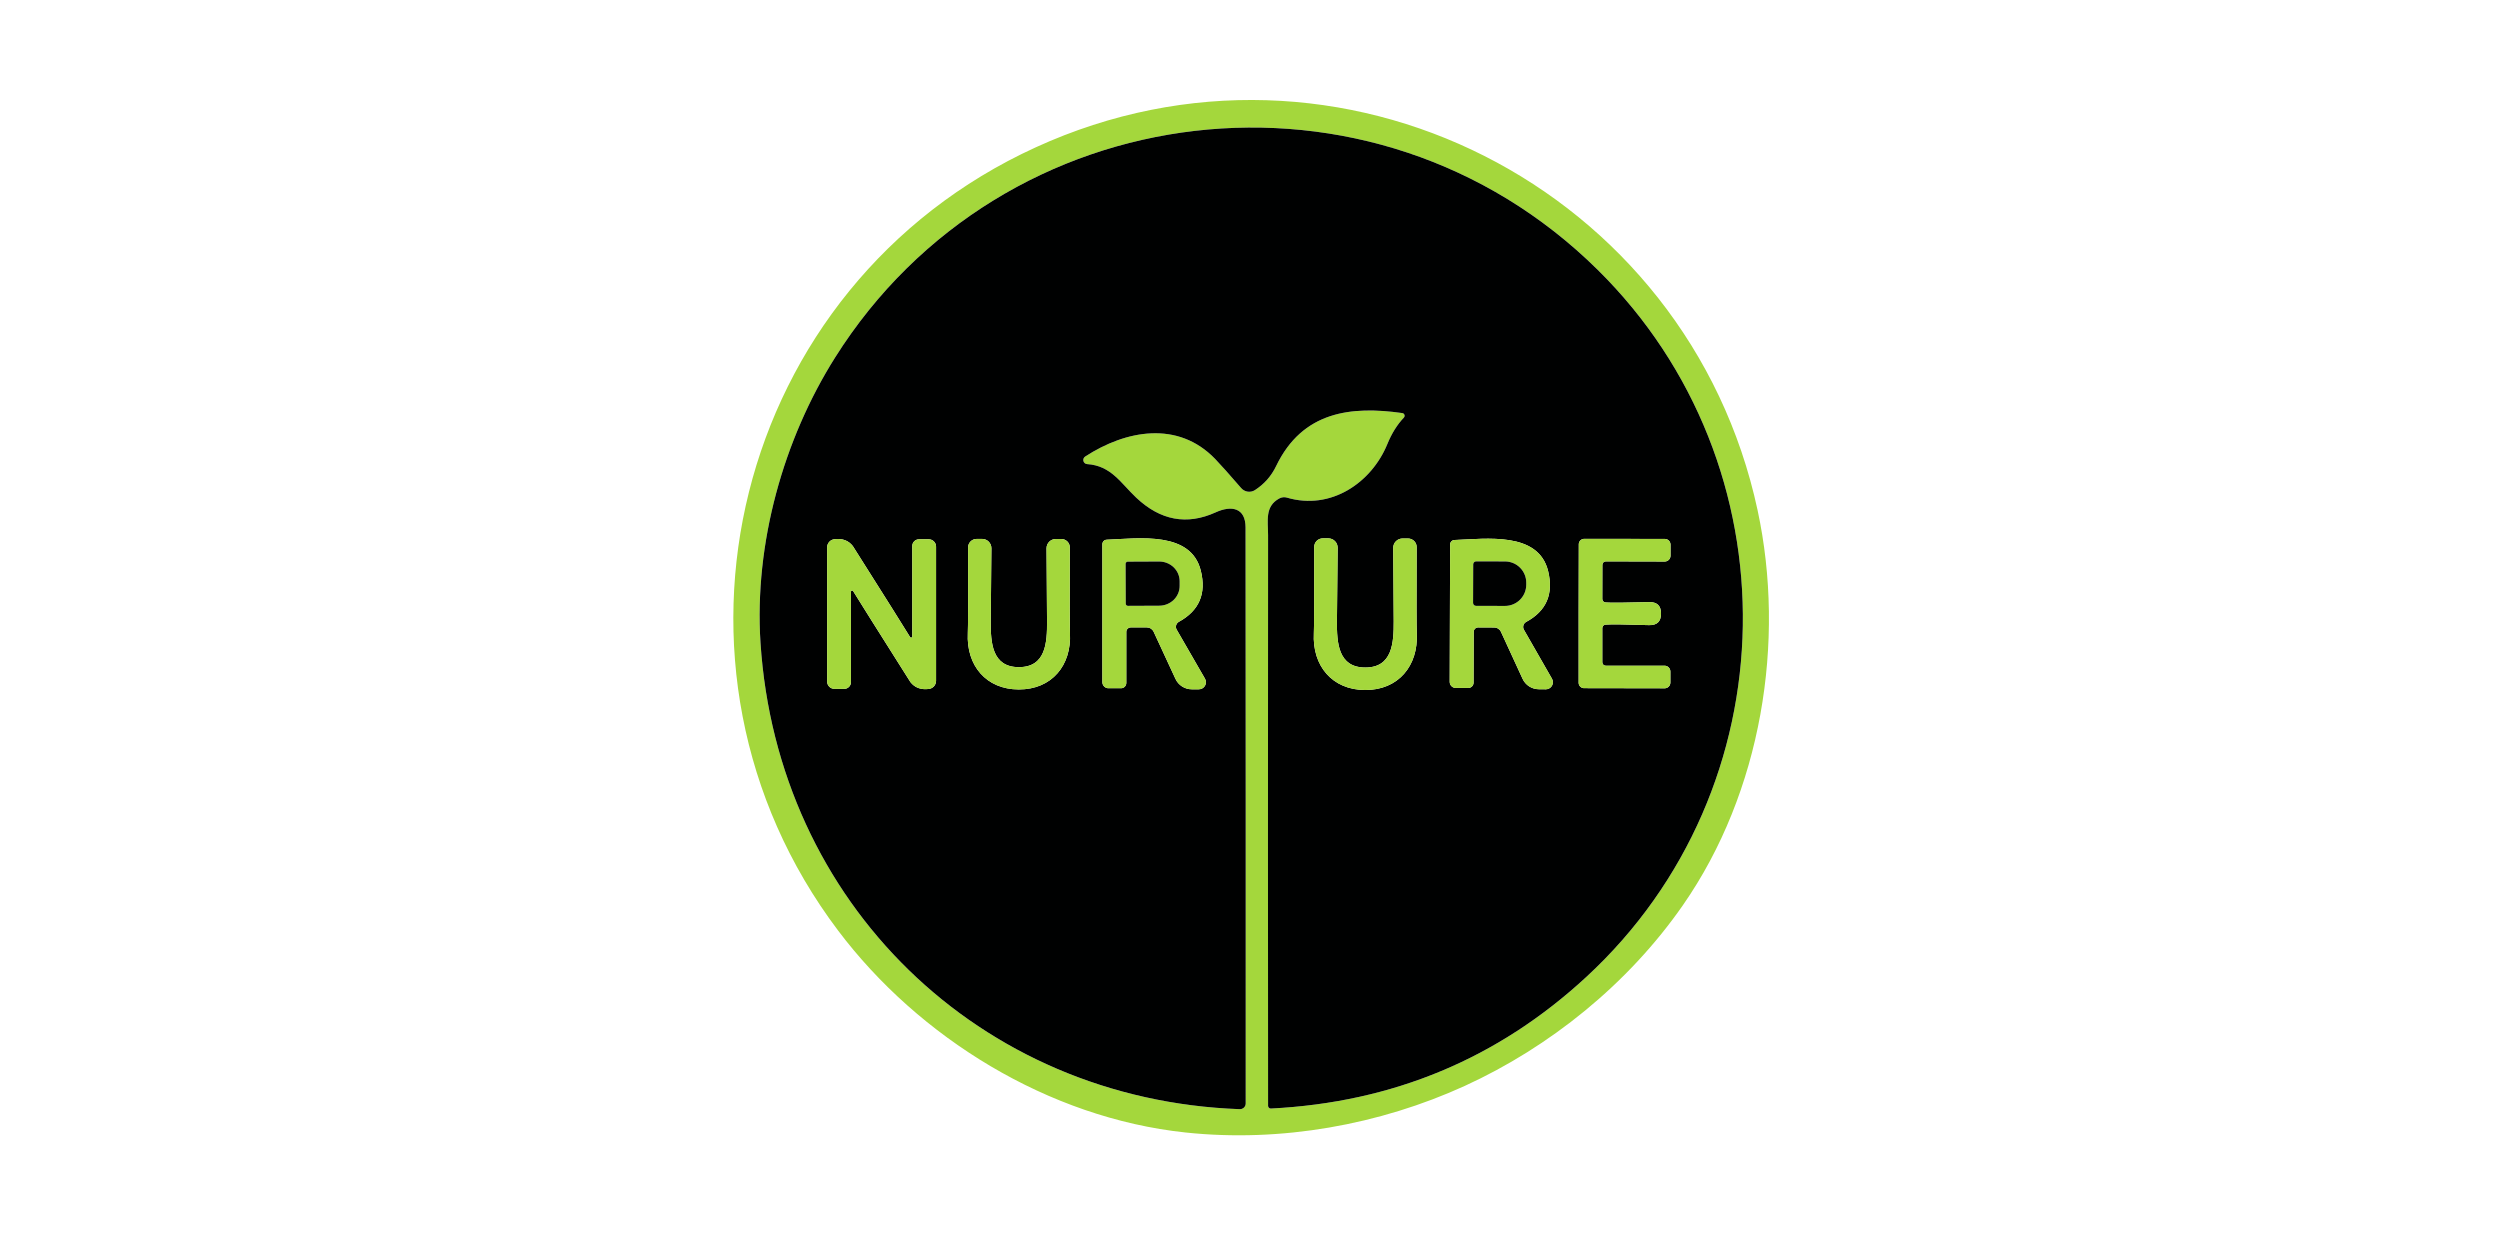
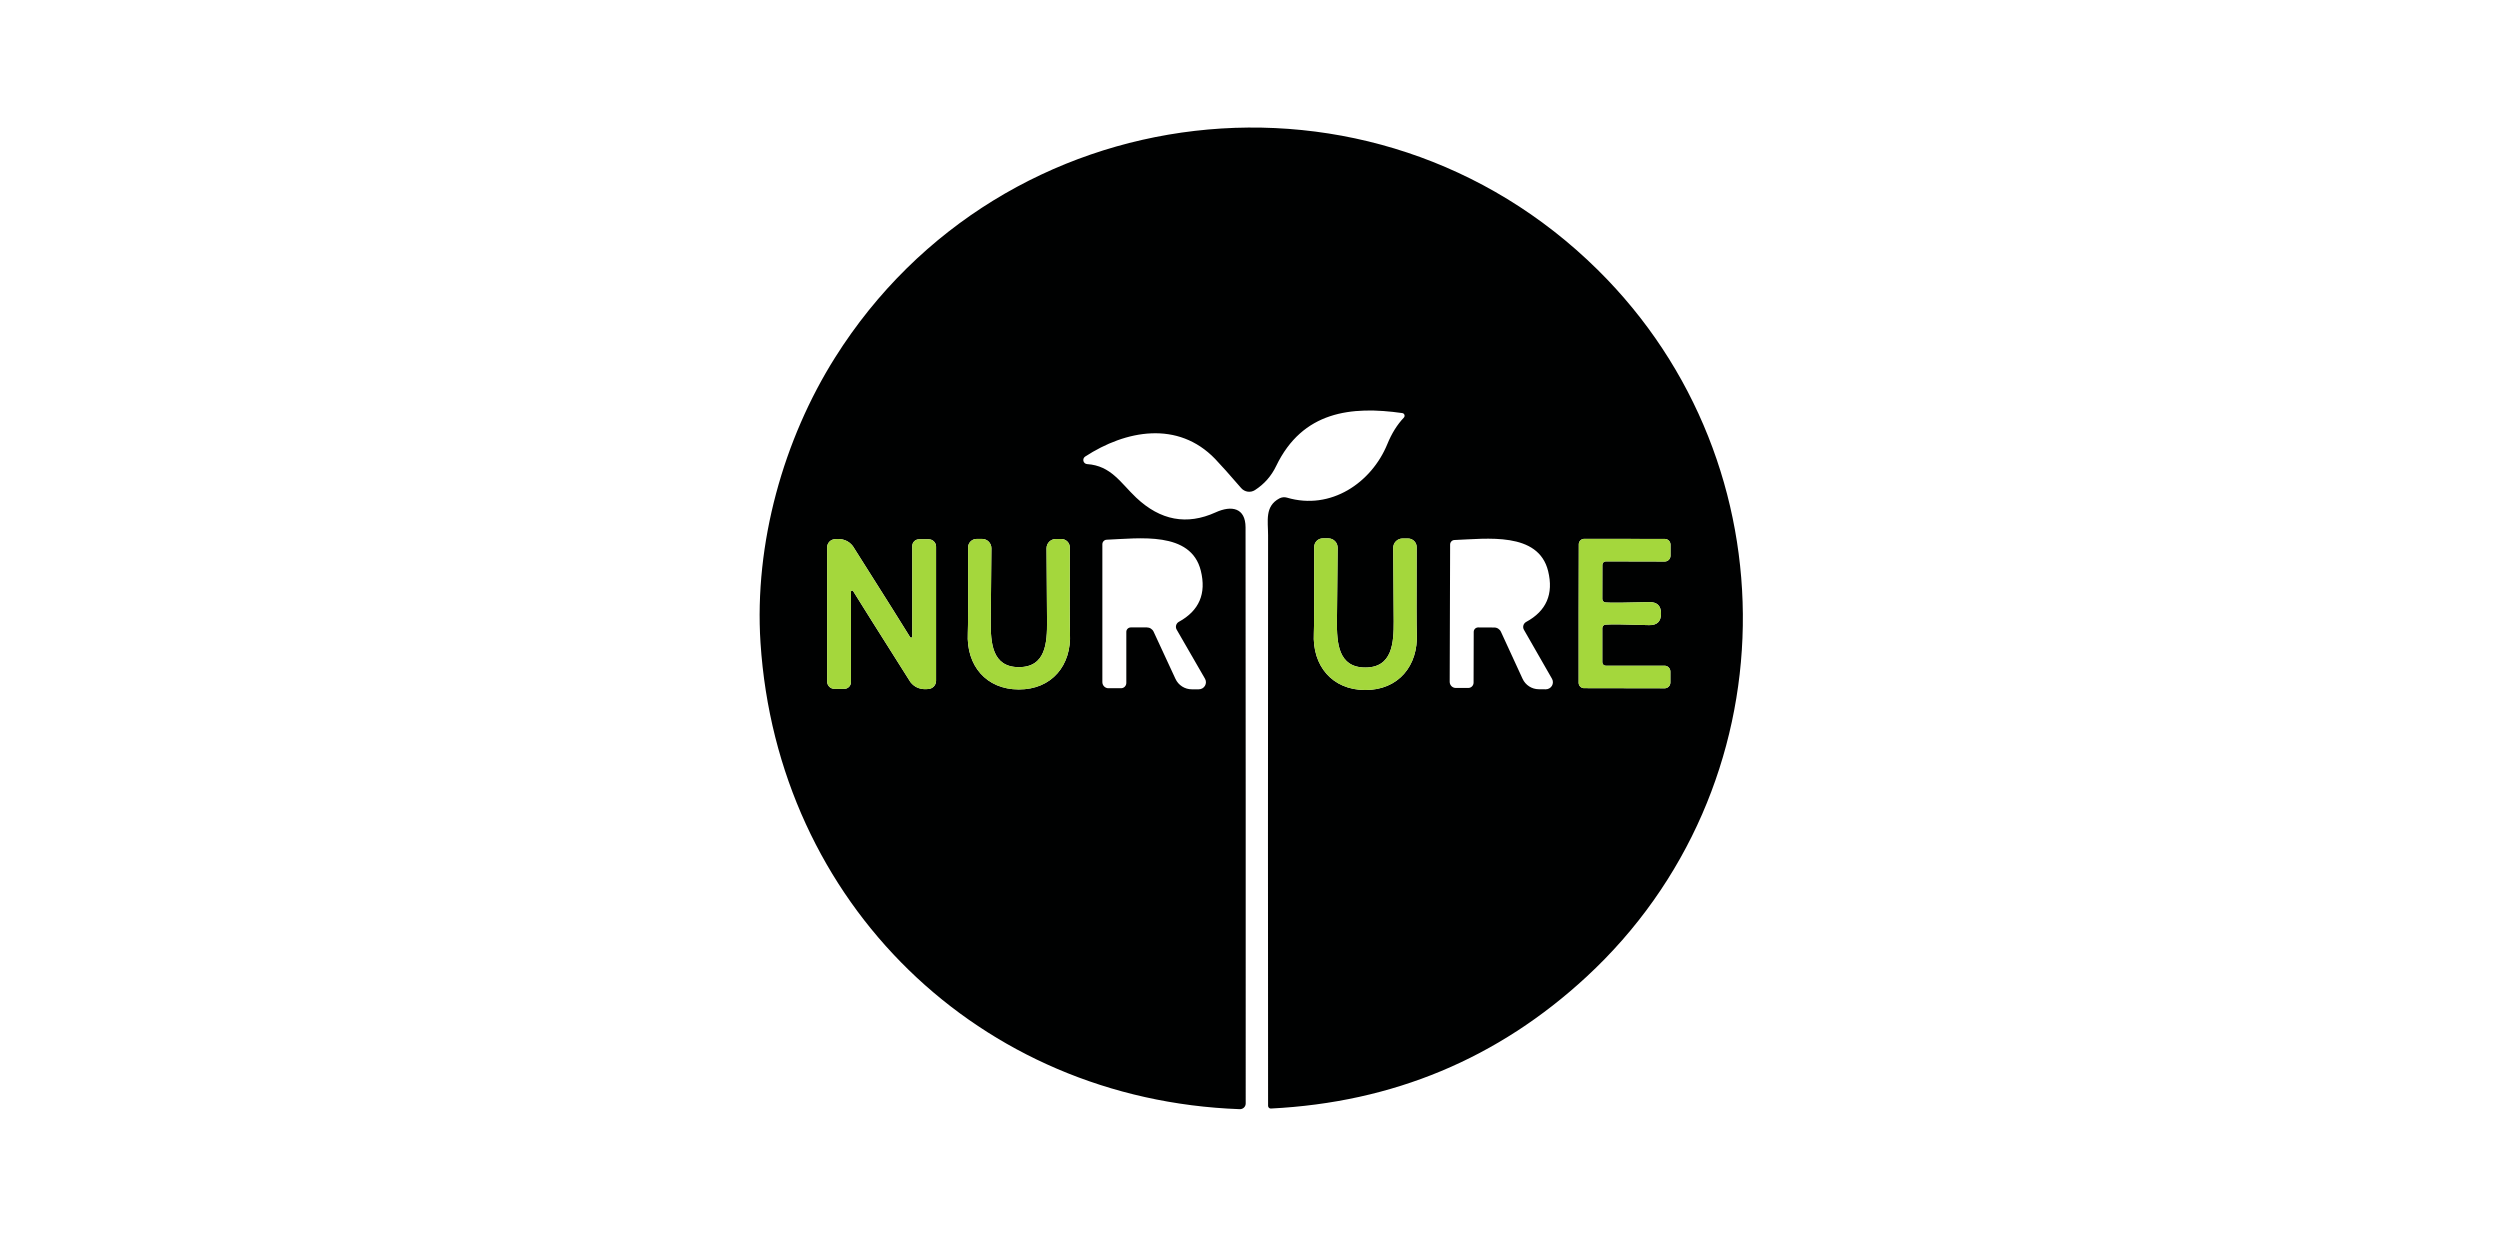
<svg xmlns="http://www.w3.org/2000/svg" width="250" height="125" viewBox="0 0 250 125" fill="none">
-   <path d="M146.487 108.586C137.997 112.464 128.117 114.27 118.547 113.249C104.847 111.795 91.88 103.765 83.807 93.051C63.955 66.715 73.302 28.564 103.588 14.727C133.866 0.883 168.83 18.778 175.759 51.022C178.58 64.139 176.162 79.199 168.297 90.511C162.807 98.411 154.978 104.7 146.487 108.586ZM126.808 110.586C126.809 110.623 126.817 110.659 126.831 110.692C126.846 110.725 126.867 110.755 126.893 110.78C126.919 110.805 126.95 110.824 126.984 110.837C127.017 110.849 127.053 110.854 127.088 110.852C139.287 110.243 149.805 105.854 158.641 97.685C179.04 78.84 179.572 46.539 159.77 26.981C137.313 4.805 100.249 9.18 83.512 35.745C78.36 43.92 75.41 54.339 76.05 64.269C77.734 90.28 97.91 109.975 123.973 110.917C124.05 110.92 124.127 110.908 124.2 110.88C124.272 110.853 124.338 110.812 124.394 110.759C124.45 110.705 124.494 110.642 124.524 110.571C124.554 110.501 124.57 110.425 124.57 110.349C124.575 88.93 124.57 69.723 124.555 52.727C124.548 50.791 123.167 50.504 121.562 51.237C118.689 52.542 116.041 52.05 113.618 49.762C112.064 48.294 111.114 46.568 108.704 46.409C108.619 46.402 108.539 46.369 108.474 46.314C108.41 46.259 108.363 46.186 108.342 46.104C108.321 46.022 108.326 45.935 108.355 45.856C108.385 45.776 108.439 45.708 108.509 45.661C112.582 43.006 117.792 42.034 121.512 45.891C122.083 46.486 122.951 47.457 124.116 48.805C124.285 49.001 124.517 49.128 124.771 49.166C125.025 49.203 125.283 49.146 125.498 49.007C126.429 48.407 127.134 47.606 127.614 46.603C130.254 41.12 135.118 40.581 140.227 41.308C140.276 41.313 140.322 41.333 140.36 41.363C140.399 41.394 140.427 41.435 140.444 41.482C140.46 41.529 140.463 41.58 140.453 41.629C140.443 41.678 140.419 41.724 140.386 41.761C139.719 42.461 139.167 43.346 138.731 44.416C137.155 48.266 133.089 51.065 128.693 49.762C128.444 49.688 128.173 49.717 127.937 49.842C126.462 50.633 126.808 52.079 126.808 53.533C126.793 75.364 126.793 94.382 126.808 110.586Z" fill="#A4D73C" />
  <path d="M126.808 110.586C126.793 94.382 126.793 75.364 126.808 53.533C126.808 52.08 126.462 50.633 127.937 49.842C128.173 49.717 128.444 49.689 128.693 49.763C133.089 51.065 137.155 48.266 138.731 44.416C139.167 43.346 139.719 42.462 140.386 41.761C140.419 41.724 140.443 41.678 140.453 41.629C140.463 41.58 140.46 41.529 140.444 41.482C140.427 41.435 140.398 41.394 140.36 41.364C140.322 41.333 140.276 41.313 140.227 41.308C135.118 40.581 130.254 41.121 127.614 46.604C127.134 47.606 126.429 48.407 125.498 49.007C125.283 49.146 125.025 49.203 124.771 49.166C124.517 49.129 124.285 49.001 124.116 48.806C122.951 47.458 122.083 46.486 121.512 45.891C117.792 42.035 112.582 43.006 108.509 45.661C108.439 45.709 108.385 45.777 108.355 45.856C108.326 45.935 108.321 46.022 108.342 46.104C108.363 46.186 108.41 46.259 108.474 46.314C108.539 46.369 108.619 46.402 108.704 46.409C111.114 46.568 112.064 48.295 113.618 49.763C116.041 52.051 118.689 52.542 121.562 51.238C123.167 50.504 124.548 50.791 124.555 52.727C124.57 69.723 124.575 88.93 124.57 110.349C124.57 110.425 124.554 110.501 124.524 110.572C124.494 110.642 124.449 110.706 124.394 110.759C124.338 110.812 124.272 110.853 124.2 110.88C124.127 110.908 124.05 110.92 123.973 110.917C97.91 109.975 77.734 90.281 76.05 64.269C75.41 54.339 78.36 43.92 83.512 35.746C100.249 9.18 137.313 4.805 159.77 26.982C179.572 46.539 179.04 78.84 158.641 97.685C149.805 105.854 139.287 110.243 127.088 110.853C127.053 110.855 127.017 110.849 126.984 110.837C126.95 110.824 126.919 110.805 126.893 110.78C126.867 110.755 126.846 110.725 126.831 110.692C126.817 110.659 126.809 110.623 126.808 110.586ZM87.167 62.074C89.695 66.094 90.986 68.138 91.039 68.205C91.475 68.766 92.091 68.996 92.888 68.895C93.086 68.871 93.269 68.775 93.401 68.625C93.534 68.475 93.607 68.282 93.607 68.082V54.663C93.607 54.468 93.53 54.281 93.392 54.144C93.255 54.006 93.068 53.929 92.874 53.929H91.902C91.723 53.929 91.551 54 91.424 54.127C91.297 54.254 91.226 54.426 91.226 54.605V63.657C91.225 63.681 91.217 63.705 91.203 63.724C91.188 63.743 91.168 63.758 91.145 63.765C91.122 63.772 91.097 63.772 91.074 63.764C91.051 63.756 91.031 63.742 91.017 63.722C89.914 61.952 89.293 60.956 89.153 60.736C86.625 56.716 85.335 54.672 85.282 54.605C84.846 54.049 84.229 53.821 83.433 53.922C83.234 53.946 83.052 54.042 82.919 54.192C82.787 54.342 82.714 54.535 82.713 54.735V68.154C82.713 68.349 82.791 68.536 82.928 68.673C83.066 68.811 83.253 68.888 83.447 68.888H84.419C84.507 68.888 84.596 68.871 84.677 68.837C84.76 68.803 84.834 68.753 84.897 68.69C84.96 68.627 85.01 68.553 85.044 68.471C85.078 68.389 85.095 68.301 85.095 68.212V59.16C85.096 59.136 85.104 59.112 85.118 59.093C85.133 59.074 85.153 59.059 85.176 59.052C85.199 59.045 85.224 59.045 85.247 59.053C85.27 59.061 85.29 59.075 85.304 59.095C86.407 60.865 87.028 61.858 87.167 62.074ZM101.882 68.946C105.163 68.953 107.164 66.55 106.998 63.319C106.974 62.82 106.97 59.966 106.984 54.756C106.985 54.644 106.963 54.533 106.921 54.429C106.878 54.325 106.815 54.231 106.736 54.151C106.656 54.072 106.561 54.008 106.457 53.965C106.353 53.922 106.241 53.9 106.128 53.9H105.581C105.458 53.9 105.337 53.924 105.224 53.971C105.111 54.018 105.008 54.087 104.922 54.174C104.836 54.261 104.767 54.364 104.721 54.478C104.675 54.591 104.652 54.713 104.653 54.835C104.677 57.762 104.693 60.194 104.703 62.132C104.717 64.269 104.581 66.715 101.889 66.715C99.198 66.715 99.062 64.262 99.076 62.132C99.09 60.189 99.112 57.757 99.141 54.835C99.143 54.712 99.12 54.59 99.074 54.476C99.028 54.361 98.96 54.258 98.874 54.17C98.788 54.082 98.685 54.012 98.571 53.965C98.458 53.917 98.336 53.893 98.213 53.893H97.673C97.559 53.892 97.447 53.913 97.341 53.956C97.236 53.999 97.141 54.062 97.06 54.142C96.98 54.221 96.916 54.316 96.873 54.42C96.83 54.525 96.808 54.636 96.809 54.749C96.819 59.959 96.809 62.813 96.781 63.312C96.615 66.543 98.608 68.946 101.882 68.946ZM120.497 67.867L117.669 62.966C117.631 62.901 117.606 62.828 117.596 62.753C117.587 62.678 117.592 62.602 117.612 62.529C117.632 62.456 117.667 62.387 117.714 62.328C117.76 62.268 117.819 62.219 117.885 62.182C119.919 61.069 120.651 59.364 120.08 57.066C119.094 53.087 113.899 53.842 110.668 53.972C110.552 53.976 110.442 54.025 110.362 54.11C110.281 54.194 110.236 54.307 110.236 54.425V68.212C110.236 68.374 110.3 68.53 110.413 68.644C110.527 68.759 110.68 68.823 110.841 68.823H112.107C112.246 68.823 112.38 68.767 112.479 68.668C112.577 68.568 112.632 68.432 112.632 68.291V63.182C112.632 63.066 112.679 62.954 112.763 62.872C112.847 62.789 112.96 62.743 113.079 62.743H114.69C114.831 62.743 114.968 62.783 115.086 62.859C115.205 62.934 115.3 63.041 115.36 63.168L117.547 67.888C117.691 68.2 117.922 68.464 118.211 68.649C118.501 68.834 118.837 68.932 119.18 68.931H119.878C120.004 68.932 120.128 68.899 120.237 68.836C120.346 68.774 120.436 68.684 120.499 68.576C120.562 68.468 120.595 68.345 120.594 68.22C120.594 68.096 120.561 67.974 120.497 67.867ZM136.522 69.003C139.824 69.011 141.839 66.593 141.681 63.333C141.652 62.834 141.647 59.961 141.666 54.713C141.667 54.6 141.646 54.488 141.603 54.383C141.56 54.279 141.496 54.183 141.416 54.103C141.336 54.023 141.24 53.959 141.135 53.916C141.03 53.872 140.917 53.85 140.803 53.85H140.256C140.133 53.85 140.01 53.874 139.896 53.922C139.782 53.969 139.679 54.038 139.592 54.126C139.505 54.214 139.436 54.318 139.39 54.432C139.343 54.546 139.32 54.669 139.321 54.792C139.34 57.738 139.357 60.187 139.371 62.139C139.378 64.29 139.234 66.758 136.529 66.751C133.816 66.751 133.679 64.283 133.694 62.132C133.713 60.179 133.737 57.73 133.766 54.785C133.768 54.662 133.745 54.539 133.699 54.424C133.654 54.31 133.586 54.205 133.499 54.117C133.413 54.029 133.31 53.958 133.197 53.91C133.083 53.861 132.961 53.836 132.837 53.835H132.291C132.176 53.834 132.062 53.856 131.956 53.899C131.85 53.942 131.754 54.006 131.673 54.086C131.592 54.166 131.528 54.262 131.484 54.367C131.441 54.472 131.419 54.585 131.42 54.699C131.425 59.947 131.413 62.82 131.384 63.319C131.211 66.579 133.219 68.996 136.522 69.003ZM155.194 67.867L152.395 62.981C152.357 62.915 152.332 62.843 152.322 62.768C152.312 62.693 152.318 62.616 152.338 62.543C152.358 62.47 152.392 62.402 152.439 62.342C152.486 62.283 152.544 62.233 152.611 62.196C154.64 61.098 155.374 59.402 154.813 57.109C153.841 53.145 148.66 53.878 145.444 54.001C145.329 54.004 145.221 54.053 145.14 54.136C145.06 54.219 145.014 54.33 145.012 54.447L144.969 68.183C144.969 68.263 144.985 68.343 145.015 68.417C145.046 68.491 145.09 68.559 145.146 68.616C145.202 68.672 145.269 68.718 145.342 68.748C145.416 68.779 145.494 68.795 145.574 68.795H146.833C146.971 68.795 147.103 68.74 147.202 68.641C147.3 68.543 147.356 68.409 147.358 68.269L147.372 63.182C147.372 63.125 147.384 63.068 147.406 63.014C147.429 62.961 147.462 62.913 147.503 62.872C147.545 62.831 147.594 62.799 147.648 62.777C147.702 62.755 147.76 62.743 147.819 62.743L149.423 62.751C149.563 62.75 149.7 62.789 149.819 62.865C149.937 62.94 150.032 63.047 150.092 63.175L152.258 67.881C152.401 68.191 152.629 68.454 152.916 68.639C153.202 68.823 153.536 68.923 153.877 68.924L154.575 68.931C154.701 68.932 154.824 68.899 154.933 68.836C155.043 68.774 155.133 68.684 155.196 68.576C155.259 68.468 155.292 68.345 155.291 68.22C155.291 68.096 155.257 67.974 155.194 67.867ZM157.864 61.355C157.859 65.888 157.859 68.205 157.864 68.305C157.873 68.444 157.934 68.574 158.034 68.669C158.134 68.764 158.266 68.817 158.403 68.816L166.462 68.831C166.538 68.831 166.613 68.816 166.682 68.787C166.752 68.758 166.816 68.716 166.869 68.662C166.923 68.609 166.965 68.545 166.994 68.475C167.023 68.406 167.038 68.331 167.038 68.255V67.154C167.038 67 166.976 66.851 166.867 66.742C166.758 66.633 166.61 66.571 166.455 66.571H160.576C160.485 66.571 160.397 66.535 160.332 66.47C160.267 66.405 160.231 66.317 160.231 66.226V62.808C160.231 62.72 160.264 62.635 160.324 62.571C160.384 62.507 160.467 62.468 160.555 62.463C161.078 62.419 162.524 62.436 164.894 62.513C165.699 62.537 166.102 62.153 166.102 61.362C166.107 60.57 165.704 60.187 164.894 60.211C162.524 60.278 161.078 60.29 160.555 60.246C160.467 60.241 160.384 60.202 160.324 60.138C160.264 60.074 160.231 59.989 160.231 59.901L160.238 56.483C160.238 56.438 160.247 56.393 160.264 56.351C160.282 56.309 160.307 56.271 160.339 56.239C160.371 56.207 160.409 56.181 160.451 56.164C160.493 56.147 160.538 56.138 160.583 56.138L166.462 56.152C166.539 56.153 166.616 56.139 166.687 56.11C166.759 56.081 166.824 56.038 166.879 55.984C166.934 55.93 166.977 55.865 167.007 55.794C167.037 55.723 167.052 55.647 167.052 55.569V54.468C167.052 54.316 166.992 54.169 166.884 54.061C166.776 53.953 166.629 53.893 166.477 53.893L158.418 53.886C158.28 53.885 158.148 53.938 158.048 54.033C157.948 54.128 157.887 54.258 157.878 54.397C157.873 54.497 157.868 56.817 157.864 61.355Z" fill="#000101" />
  <path d="M89.153 60.735C89.293 60.956 89.914 61.951 91.017 63.721C91.031 63.741 91.051 63.756 91.074 63.764C91.097 63.771 91.122 63.772 91.145 63.764C91.168 63.757 91.188 63.743 91.203 63.724C91.217 63.704 91.225 63.681 91.226 63.657V54.605C91.226 54.425 91.297 54.253 91.424 54.126C91.551 54 91.723 53.928 91.902 53.928H92.874C93.068 53.928 93.255 54.006 93.392 54.143C93.53 54.281 93.607 54.468 93.607 54.662V68.082C93.607 68.282 93.534 68.475 93.401 68.625C93.269 68.774 93.086 68.871 92.888 68.895C92.092 68.996 91.475 68.766 91.039 68.204C90.986 68.137 89.695 66.094 87.167 62.074C87.028 61.858 86.407 60.865 85.304 59.095C85.29 59.075 85.27 59.06 85.247 59.053C85.224 59.045 85.199 59.045 85.176 59.052C85.153 59.059 85.133 59.073 85.118 59.093C85.104 59.112 85.096 59.135 85.095 59.16V68.211C85.095 68.3 85.078 68.388 85.044 68.47C85.01 68.552 84.96 68.627 84.897 68.69C84.834 68.752 84.76 68.802 84.678 68.836C84.596 68.87 84.507 68.888 84.419 68.888H83.447C83.253 68.888 83.066 68.811 82.928 68.673C82.791 68.535 82.713 68.349 82.713 68.154V54.734C82.714 54.534 82.787 54.341 82.919 54.192C83.052 54.042 83.234 53.946 83.433 53.921C84.229 53.82 84.846 54.048 85.282 54.605C85.335 54.672 86.625 56.715 89.153 60.735Z" fill="#A4D73C" />
  <path d="M101.882 68.946C98.608 68.946 96.615 66.542 96.781 63.312C96.809 62.813 96.819 59.958 96.809 54.749C96.808 54.636 96.83 54.524 96.873 54.42C96.916 54.316 96.98 54.221 97.06 54.141C97.141 54.062 97.236 53.999 97.341 53.956C97.446 53.913 97.559 53.892 97.673 53.893H98.213C98.336 53.893 98.457 53.917 98.571 53.965C98.685 54.012 98.788 54.082 98.874 54.169C98.96 54.257 99.028 54.361 99.074 54.476C99.12 54.59 99.143 54.712 99.141 54.835C99.112 57.757 99.09 60.189 99.076 62.132C99.061 64.261 99.198 66.715 101.889 66.715C104.581 66.715 104.717 64.269 104.703 62.132C104.693 60.194 104.676 57.761 104.652 54.835C104.652 54.713 104.675 54.591 104.721 54.478C104.767 54.364 104.836 54.261 104.922 54.174C105.008 54.087 105.111 54.018 105.224 53.971C105.337 53.924 105.458 53.9 105.581 53.9H106.128C106.241 53.9 106.353 53.922 106.457 53.965C106.561 54.008 106.656 54.071 106.736 54.151C106.815 54.231 106.878 54.325 106.921 54.429C106.963 54.533 106.985 54.644 106.984 54.756C106.969 59.966 106.974 62.82 106.998 63.319C107.164 66.55 105.163 68.953 101.882 68.946Z" fill="#A4D73C" />
-   <path d="M120.497 67.866C120.561 67.974 120.594 68.096 120.595 68.22C120.595 68.345 120.562 68.467 120.499 68.576C120.436 68.684 120.346 68.774 120.237 68.836C120.128 68.899 120.004 68.931 119.878 68.931H119.18C118.837 68.931 118.501 68.833 118.211 68.648C117.922 68.463 117.691 68.2 117.547 67.888L115.36 63.168C115.3 63.041 115.205 62.934 115.086 62.858C114.968 62.783 114.831 62.743 114.69 62.743H113.079C112.96 62.743 112.847 62.789 112.763 62.872C112.679 62.954 112.632 63.066 112.632 63.182V68.291C112.632 68.432 112.577 68.568 112.479 68.667C112.38 68.767 112.246 68.823 112.107 68.823H110.841C110.68 68.823 110.527 68.759 110.413 68.644C110.3 68.529 110.236 68.374 110.236 68.212V54.425C110.236 54.307 110.281 54.194 110.362 54.11C110.442 54.025 110.552 53.975 110.668 53.972C113.899 53.842 119.094 53.087 120.08 57.066C120.651 59.364 119.919 61.069 117.885 62.182C117.819 62.219 117.761 62.268 117.714 62.328C117.667 62.387 117.632 62.456 117.612 62.529C117.592 62.602 117.587 62.678 117.596 62.753C117.606 62.828 117.631 62.901 117.669 62.966L120.497 67.866ZM112.56 56.382L112.575 60.369C112.575 60.398 112.581 60.426 112.592 60.453C112.603 60.48 112.62 60.504 112.641 60.524C112.661 60.544 112.686 60.56 112.713 60.57C112.74 60.581 112.769 60.586 112.798 60.584L115.935 60.57C116.477 60.566 116.995 60.355 117.376 59.982C117.756 59.61 117.968 59.107 117.964 58.584V58.109C117.962 57.85 117.908 57.594 117.803 57.356C117.699 57.117 117.547 56.901 117.356 56.719C117.165 56.538 116.938 56.394 116.69 56.297C116.441 56.199 116.175 56.15 115.906 56.152L112.769 56.166C112.713 56.168 112.66 56.192 112.621 56.232C112.582 56.272 112.56 56.326 112.56 56.382Z" fill="#A4D73C" />
  <path d="M136.529 66.751C139.234 66.758 139.378 64.29 139.371 62.139C139.357 60.186 139.34 57.737 139.321 54.792C139.32 54.669 139.343 54.546 139.39 54.432C139.436 54.318 139.505 54.214 139.592 54.126C139.679 54.038 139.783 53.969 139.897 53.921C140.011 53.874 140.133 53.849 140.256 53.849H140.803C140.917 53.849 141.03 53.872 141.135 53.915C141.24 53.959 141.336 54.023 141.416 54.103C141.496 54.183 141.56 54.278 141.603 54.383C141.646 54.488 141.667 54.6 141.667 54.713C141.647 59.961 141.652 62.834 141.681 63.333C141.839 66.593 139.824 69.01 136.522 69.003C133.219 68.996 131.211 66.578 131.384 63.319C131.413 62.82 131.425 59.946 131.42 54.699C131.419 54.585 131.441 54.472 131.484 54.367C131.528 54.262 131.592 54.166 131.673 54.086C131.754 54.005 131.85 53.942 131.956 53.899C132.062 53.856 132.176 53.834 132.291 53.835H132.838C132.961 53.836 133.083 53.861 133.197 53.91C133.31 53.958 133.413 54.028 133.5 54.117C133.586 54.205 133.654 54.309 133.699 54.424C133.745 54.539 133.768 54.661 133.766 54.785C133.737 57.73 133.713 60.179 133.694 62.131C133.679 64.283 133.816 66.751 136.529 66.751Z" fill="#A4D73C" />
-   <path d="M155.194 67.866C155.258 67.974 155.291 68.096 155.291 68.22C155.292 68.345 155.259 68.467 155.196 68.576C155.133 68.684 155.043 68.774 154.934 68.836C154.825 68.899 154.701 68.931 154.575 68.931L153.877 68.924C153.536 68.922 153.202 68.823 152.916 68.638C152.629 68.454 152.401 68.191 152.258 67.881L150.092 63.175C150.032 63.047 149.937 62.94 149.819 62.864C149.7 62.789 149.563 62.75 149.423 62.75L147.819 62.743C147.76 62.743 147.702 62.755 147.648 62.777C147.594 62.799 147.545 62.831 147.503 62.872C147.462 62.913 147.429 62.961 147.406 63.014C147.384 63.067 147.373 63.124 147.373 63.182L147.358 68.269C147.356 68.409 147.3 68.543 147.202 68.641C147.103 68.74 146.971 68.795 146.833 68.795H145.574C145.494 68.795 145.416 68.779 145.342 68.748C145.269 68.717 145.202 68.672 145.146 68.615C145.09 68.559 145.046 68.491 145.015 68.417C144.985 68.343 144.969 68.263 144.969 68.183L145.012 54.447C145.014 54.33 145.06 54.219 145.14 54.136C145.221 54.053 145.33 54.004 145.444 54.001C148.661 53.878 153.841 53.144 154.813 57.109C155.374 59.402 154.64 61.098 152.611 62.196C152.545 62.233 152.486 62.282 152.439 62.342C152.392 62.402 152.358 62.47 152.338 62.543C152.318 62.616 152.312 62.692 152.322 62.768C152.332 62.843 152.357 62.915 152.395 62.981L155.194 67.866ZM147.322 56.433L147.308 60.289C147.308 60.328 147.315 60.367 147.33 60.402C147.345 60.438 147.367 60.471 147.394 60.498C147.422 60.526 147.454 60.547 147.49 60.562C147.526 60.577 147.564 60.584 147.603 60.584L150.495 60.592C150.774 60.593 151.05 60.539 151.308 60.433C151.566 60.327 151.801 60.172 151.998 59.975C152.196 59.779 152.353 59.545 152.461 59.288C152.569 59.031 152.624 58.755 152.625 58.476V58.275C152.626 57.996 152.572 57.72 152.466 57.462C152.361 57.204 152.205 56.969 152.009 56.772C151.812 56.574 151.579 56.417 151.322 56.309C151.064 56.202 150.789 56.146 150.51 56.145L147.617 56.138C147.539 56.138 147.464 56.169 147.409 56.224C147.353 56.279 147.322 56.355 147.322 56.433Z" fill="#A4D73C" />
  <path d="M166.102 61.361C166.102 62.153 165.699 62.537 164.894 62.513C162.524 62.436 161.077 62.419 160.555 62.462C160.467 62.468 160.384 62.507 160.324 62.571C160.264 62.635 160.231 62.72 160.231 62.808V66.226C160.231 66.317 160.267 66.405 160.332 66.47C160.397 66.535 160.485 66.571 160.576 66.571H166.455C166.61 66.571 166.758 66.632 166.867 66.742C166.976 66.851 167.038 66.999 167.038 67.154V68.255C167.038 68.33 167.023 68.405 166.994 68.475C166.965 68.545 166.923 68.608 166.869 68.662C166.816 68.715 166.752 68.758 166.682 68.787C166.613 68.816 166.538 68.83 166.462 68.83L158.403 68.816C158.266 68.816 158.134 68.763 158.034 68.669C157.933 68.574 157.873 68.444 157.863 68.305C157.859 68.204 157.859 65.887 157.863 61.354C157.868 56.816 157.873 54.497 157.878 54.396C157.887 54.258 157.948 54.128 158.048 54.033C158.148 53.938 158.28 53.885 158.418 53.885L166.477 53.892C166.629 53.892 166.776 53.953 166.884 54.061C166.992 54.169 167.052 54.315 167.052 54.468V55.569C167.052 55.646 167.037 55.722 167.007 55.794C166.977 55.865 166.934 55.929 166.879 55.984C166.824 56.038 166.759 56.081 166.687 56.11C166.616 56.138 166.539 56.153 166.462 56.152L160.583 56.138C160.538 56.138 160.493 56.146 160.451 56.164C160.409 56.181 160.371 56.206 160.339 56.239C160.307 56.271 160.282 56.309 160.264 56.351C160.247 56.393 160.238 56.438 160.238 56.483L160.231 59.901C160.231 59.989 160.264 60.073 160.324 60.138C160.384 60.202 160.467 60.241 160.555 60.246C161.077 60.289 162.524 60.277 164.894 60.21C165.704 60.186 166.107 60.57 166.102 61.361Z" fill="#A4D73C" />
-   <path d="M112.56 56.382C112.56 56.326 112.582 56.272 112.621 56.232C112.66 56.192 112.713 56.168 112.769 56.166L115.906 56.152C116.175 56.15 116.441 56.199 116.689 56.296C116.938 56.394 117.164 56.537 117.356 56.719C117.547 56.901 117.699 57.117 117.803 57.356C117.908 57.594 117.962 57.85 117.964 58.109V58.584C117.968 59.107 117.756 59.61 117.376 59.982C116.995 60.355 116.477 60.566 115.935 60.57L112.798 60.584C112.769 60.585 112.74 60.581 112.713 60.57C112.686 60.56 112.661 60.544 112.64 60.524C112.62 60.504 112.603 60.48 112.592 60.453C112.58 60.426 112.575 60.398 112.575 60.368L112.56 56.382Z" fill="#000101" />
-   <path d="M147.322 56.433C147.322 56.355 147.353 56.279 147.408 56.224C147.464 56.169 147.539 56.138 147.617 56.138L150.51 56.145C150.788 56.146 151.064 56.202 151.321 56.309C151.579 56.417 151.812 56.574 152.008 56.772C152.205 56.969 152.36 57.204 152.466 57.462C152.572 57.72 152.626 57.996 152.625 58.275V58.476C152.624 58.755 152.568 59.031 152.461 59.288C152.353 59.545 152.196 59.779 151.998 59.975C151.801 60.172 151.566 60.327 151.308 60.433C151.05 60.539 150.774 60.593 150.495 60.592L147.603 60.584C147.564 60.584 147.526 60.577 147.49 60.562C147.454 60.547 147.421 60.526 147.394 60.498C147.367 60.471 147.345 60.438 147.33 60.402C147.315 60.367 147.308 60.328 147.308 60.289L147.322 56.433Z" fill="#000101" />
</svg>